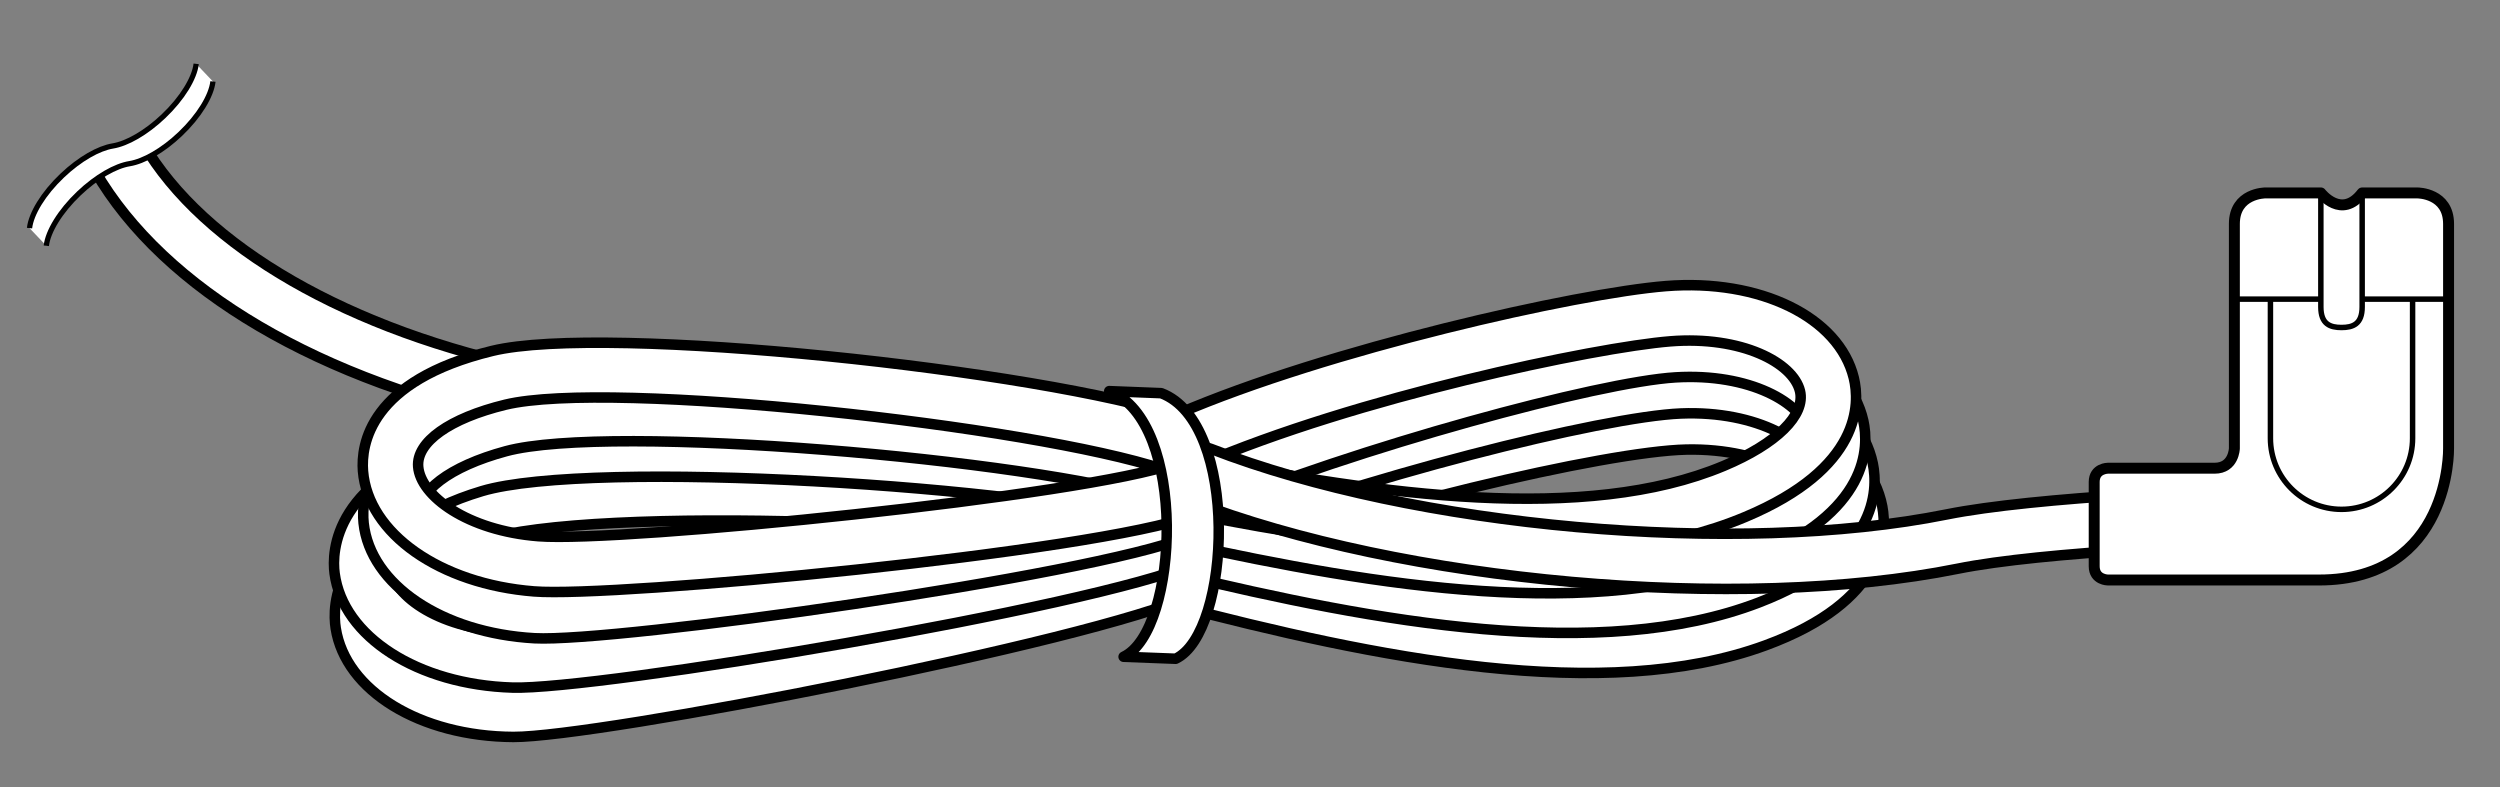
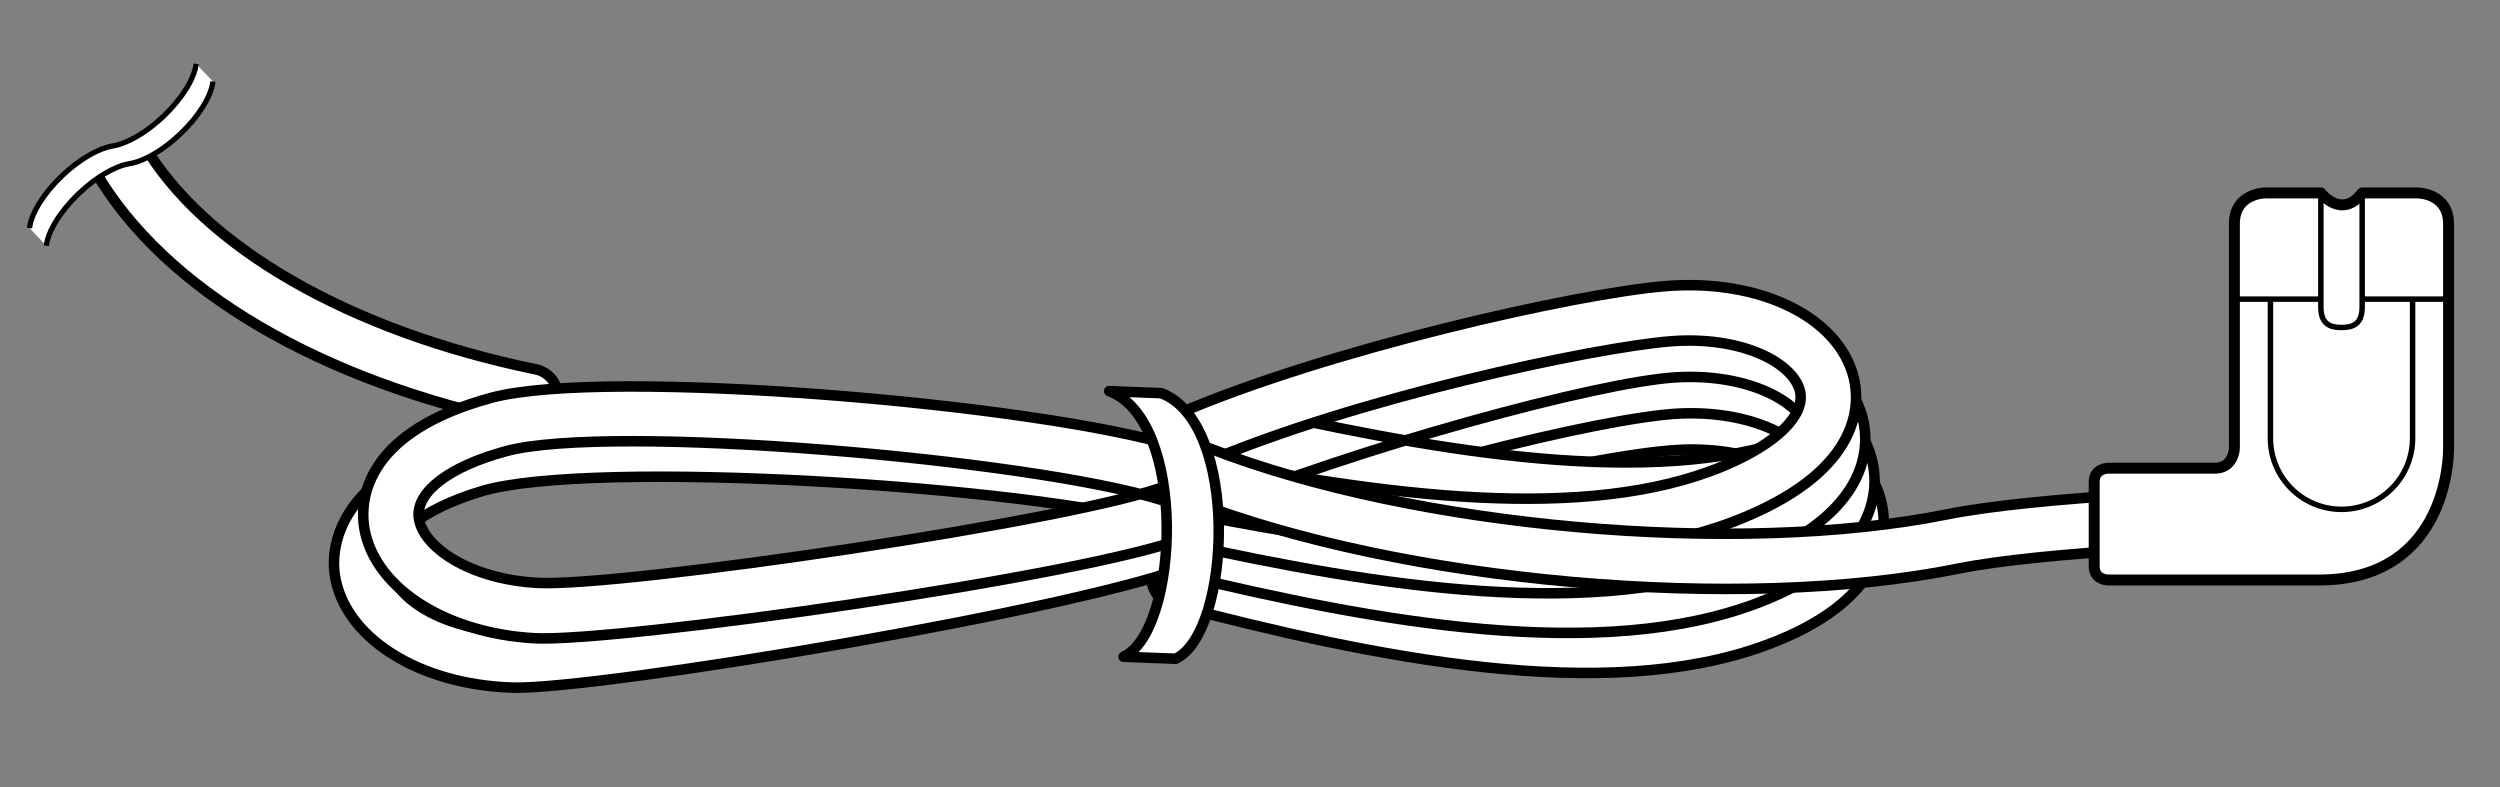
<svg xmlns="http://www.w3.org/2000/svg" version="1.1" x="0px" y="0px" width="114.137px" height="35.936px" viewBox="0 0 114.137 35.936" style="enable-background:new 0 0 114.137 35.936;" xml:space="preserve">
  <rect x="0" y="0" width="114.137" height="35.936" fill="#808080" stroke="none" />
  <style type="text/css">
	.st0{fill:#FFFFFF;stroke:#000000;stroke-width:0.48;stroke-linecap:round;stroke-linejoin:round;}
	.st1{fill:#FFFFFF;}
	.st2{fill:none;stroke:#000000;stroke-width:0.24;}
	.st3{fill:#FFFFFF;stroke:#000000;stroke-width:0.5;stroke-linejoin:round;stroke-miterlimit:10;}
	.st4{fill:none;stroke:#000000;stroke-width:0.25;stroke-miterlimit:10;}
	.st5{fill:none;}
</style>
  <g id="Layer1">
    <g>
      <path class="st0" d="M4.349,7.821c3.141,5.413,10.286,9.61,19.602,11.517l0,0c0.682,0.139,1.352-0.304,1.49-0.986    c0.14-0.686-0.301-1.355-0.984-1.491l0,0C15.974,15.123,9.275,11.27,6.536,6.554" />
      <g>
        <path class="st0" d="M53.507,27.599c9.27,2.438,19.735,4.57,27.099,1.864c5.507-2.023,5.562-5.106,5.329-6.337     c-0.569-3.02-4.438-5.225-9-5.131c-4.303,0.091-16.14,3.005-23.452,5.773l0,0c-0.654,0.247-0.983,0.979-0.733,1.631     c0.247,0.655,0.974,0.983,1.628,0.738l0,0c7.596-2.879,18.972-5.536,22.61-5.612c3.621-0.076,6.172,1.534,6.462,3.069     c0.235,1.248-1.154,2.554-3.72,3.493c-6.701,2.464-16.691,0.405-25.579-1.935l0,0c-0.674-0.178-1.366,0.224-1.545,0.903     C52.43,26.729,52.834,27.419,53.507,27.599L53.507,27.599z" />
        <path class="st0" d="M53.728,26.201c9.088,2.201,19.351,4.079,26.566,1.309c5.449-2.093,5.459-5.132,5.209-6.345     c-0.613-2.969-4.341-4.996-8.859-4.815c-4.221,0.168-15.819,3.226-22.986,6.061l0,0c-0.65,0.254-0.966,0.989-0.709,1.641     c0.254,0.649,0.99,0.966,1.639,0.709l0,0c7.444-2.944,18.591-5.741,22.156-5.884c3.497-0.14,5.984,1.344,6.282,2.797     c0.249,1.205-1.111,2.504-3.636,3.474c-6.57,2.522-16.356,0.705-25.065-1.405l0,0c-0.679-0.164-1.362,0.252-1.529,0.931     C52.632,25.354,53.049,26.038,53.728,26.201L53.728,26.201z" />
-         <path class="st0" d="M53.949,24.807c8.909,1.964,18.965,3.589,26.036,0.752c5.386-2.165,5.349-5.162,5.083-6.351     c-0.644-2.871-4.313-4.765-8.722-4.503c-4.134,0.247-15.496,3.449-22.514,6.345l0,0c-0.645,0.267-0.953,1.004-0.688,1.65     c0.269,0.646,1.007,0.954,1.653,0.687l0,0c7.291-3.008,18.206-5.95,21.7-6.158c3.374-0.202,5.796,1.158,6.103,2.531     c0.259,1.144-1.106,2.467-3.556,3.451c-6.431,2.581-16.02,1.005-24.551-0.874l0,0c-0.681-0.151-1.355,0.28-1.506,0.961     C52.838,23.981,53.266,24.658,53.949,24.807L53.949,24.807z" />
+         <path class="st0" d="M53.949,24.807c8.909,1.964,18.965,3.589,26.036,0.752c5.386-2.165,5.349-5.162,5.083-6.351     c-0.644-2.871-4.313-4.765-8.722-4.503c-4.134,0.247-15.496,3.449-22.514,6.345l0,0c-0.645,0.267-0.953,1.004-0.688,1.65     c0.269,0.646,1.007,0.954,1.653,0.687l0,0c7.291-3.008,18.206-5.95,21.7-6.158c3.374-0.202,5.796,1.158,6.103,2.531     c-6.431,2.581-16.02,1.005-24.551-0.874l0,0c-0.681-0.151-1.355,0.28-1.506,0.961     C52.838,23.981,53.266,24.658,53.949,24.807L53.949,24.807z" />
      </g>
      <path class="st0" d="M54.171,23.412c8.727,1.723,18.58,3.097,25.503,0.192c5.33-2.233,5.243-5.187,4.96-6.351    c-0.677-2.775-4.285-4.536-8.584-4.191c-4.046,0.325-15.414,2.877-22.285,5.837l0,0c-0.641,0.277-0.937,1.02-0.659,1.66    c0.275,0.642,1.019,0.939,1.661,0.663l0,0c7.135-3.076,18.067-5.365,21.489-5.639c3.254-0.26,5.604,0.973,5.921,2.267    c0.265,1.097-1.065,2.411-3.482,3.422c-6.293,2.641-15.681,1.308-24.033-0.345l0,0c-0.684-0.133-1.349,0.311-1.486,0.997    C53.041,22.609,53.487,23.274,54.171,23.412L54.171,23.412z" />
      <g>
-         <path class="st0" d="M53.791,22.999c-6.616-1.754-27.178-2.486-32.534-0.737c-6.121,1.997-6.087,5.42-5.93,6.421     c0.445,2.852,3.857,4.94,8.111,4.962c3.815,0.016,26.282-4.322,30.981-6.465l0,0c0.634-0.289,0.916-1.042,0.627-1.677     c-0.29-0.636-1.041-0.916-1.674-0.625l0,0c-4.111,1.875-25.995,6.258-29.919,6.237c-3.248-0.021-5.411-1.451-5.628-2.826     c-0.205-1.317,1.409-2.706,4.219-3.626c4.943-1.615,24.895-0.864,31.101,0.779l0,0c0.675,0.181,1.367-0.226,1.545-0.9     C54.869,23.869,54.468,23.175,53.791,22.999L53.791,22.999z" />
        <path class="st0" d="M53.967,21.544c-6.648-1.907-27.3-3.152-32.687-1.543c-6.082,1.815-6.133,5.188-6.004,6.177     c0.379,2.89,3.796,5.085,8.125,5.214c3.83,0.118,26.414-3.643,31.14-5.661l0,0c0.642-0.271,0.94-1.017,0.665-1.658     c-0.272-0.643-1.016-0.941-1.659-0.668l0,0c-4.131,1.764-26.127,5.58-30.07,5.46c-3.331-0.1-5.511-1.609-5.692-3.016     c-0.17-1.288,1.448-2.598,4.221-3.428c4.973-1.481,25.024-0.237,31.263,1.555l0,0c0.671,0.191,1.371-0.198,1.563-0.868     C55.025,22.437,54.637,21.736,53.967,21.544L53.967,21.544z" />
        <path class="st0" d="M53.74,20.4c-6.363-1.968-26.147-3.635-31.305-2.24c-5.647,1.53-5.958,4.51-5.834,5.721     c0.299,2.814,3.581,5.024,7.807,5.258c3.668,0.197,25.305-2.831,29.833-4.631l0,0c0.648-0.259,0.965-0.991,0.707-1.642     c-0.258-0.648-0.99-0.965-1.642-0.708l0,0c-3.951,1.571-24.989,4.659-28.759,4.453c-3.178-0.171-5.292-1.689-5.429-2.996     c-0.121-1.161,1.404-2.318,3.979-3.015c4.754-1.287,23.931,0.37,29.897,2.216l0,0c0.666,0.205,1.375-0.168,1.581-0.835     C54.779,21.313,54.405,20.606,53.74,20.4L53.74,20.4z" />
      </g>
-       <path class="st0" d="M53.918,19.028c-6.388-2.115-26.259-4.266-31.443-3.008c-5.614,1.365-5.996,4.291-5.903,5.488    c0.229,2.846,3.513,5.156,7.812,5.493c3.685,0.292,25.559-1.788,30.114-3.466l0,0c0.654-0.24,0.99-0.969,0.748-1.623    c-0.241-0.655-0.966-0.99-1.624-0.749l0,0c-3.973,1.461-25.25,3.617-29.038,3.318c-3.256-0.255-5.386-1.844-5.492-3.175    c-0.091-1.125,1.434-2.209,3.98-2.829c4.78-1.161,24.057,0.967,30.051,2.954l0,0c0.664,0.218,1.379-0.142,1.598-0.805    C54.941,19.963,54.583,19.249,53.918,19.028L53.918,19.028z" />
      <path class="st0" d="M107.132,22.227c-5.533,0.042-14.312,0.467-18.254,1.259c-9.558,1.923-24.311,0.609-33.592-2.994l0,0    c-0.653-0.252-1.383,0.071-1.636,0.723c-0.254,0.65,0.07,1.381,0.72,1.636l0,0c9.666,3.753,25.046,5.121,35.007,3.114    c3.846-0.776,12.355-1.169,17.773-1.21l0,0c0.701-0.004,0.94-0.627,0.937-1.323C108.081,22.734,107.833,22.224,107.132,22.227    L107.132,22.227z" />
      <path class="st0" d="M53.674,30.075c2.54-1.196,2.927-10.778-0.659-12.125l-2.373-0.093c3.585,1.348,3.198,10.93,0.657,12.127    L53.674,30.075z" />
      <g>
        <g>
          <path class="st1" d="M9.722,3.721c-0.073,0.65-0.626,1.572-1.495,2.398c-0.8,0.76-1.668,1.248-2.31,1.353      C5.277,7.575,4.409,8.064,3.609,8.824c-0.868,0.825-1.422,1.748-1.495,2.397l-0.766-0.806C1.42,9.764,1.973,8.841,2.841,8.016      c0.8-0.76,1.668-1.248,2.309-1.352c0.642-0.105,1.51-0.593,2.31-1.353c0.868-0.825,1.422-1.748,1.496-2.396L9.722,3.721z" />
          <path class="st2" d="M8.956,2.915C8.882,3.563,8.329,4.486,7.46,5.311c-0.8,0.76-1.668,1.248-2.31,1.353      C4.509,6.768,3.641,7.256,2.841,8.016C1.973,8.841,1.42,9.764,1.348,10.415" />
          <path class="st2" d="M9.722,3.721c-0.073,0.65-0.626,1.572-1.495,2.398c-0.8,0.76-1.668,1.248-2.31,1.353      C5.277,7.575,4.409,8.064,3.609,8.824c-0.868,0.825-1.422,1.748-1.495,2.397" />
        </g>
      </g>
      <g>
        <path class="st3" d="M107.844,8.809h2.531c0,0,1.414,0,1.414,1.414v10.249c0,0,0.118,6.008-5.92,6.008h-9.631     c0,0-0.628,0-0.628-0.628v-3.848c0-0.628,0.628-0.628,0.628-0.628h4.869c0.879,0,0.903-0.903,0.903-0.903V10.222     c0-1.414,1.414-1.414,1.414-1.414h2.533C105.958,8.809,106.901,10.035,107.844,8.809z" />
        <path class="st4" d="M107.844,8.809v5.204c0,0.786-0.422,0.939-0.943,0.939c-0.521,0-0.943-0.153-0.943-0.939V8.809" />
        <line class="st4" x1="107.844" y1="13.657" x2="111.789" y2="13.657" />
        <line class="st4" x1="102.011" y1="13.657" x2="105.958" y2="13.657" />
        <path class="st4" d="M103.656,13.577v6.432c0,1.792,1.453,3.245,3.245,3.245s3.245-1.453,3.245-3.245v-6.353" />
      </g>
    </g>
  </g>
  <g id="indicator_line">
-     <path class="st5" d="M2,33.936V2h110.137v31.936H2z M0,0v35.936h114.137V0H0z" />
-   </g>
+     </g>
</svg>